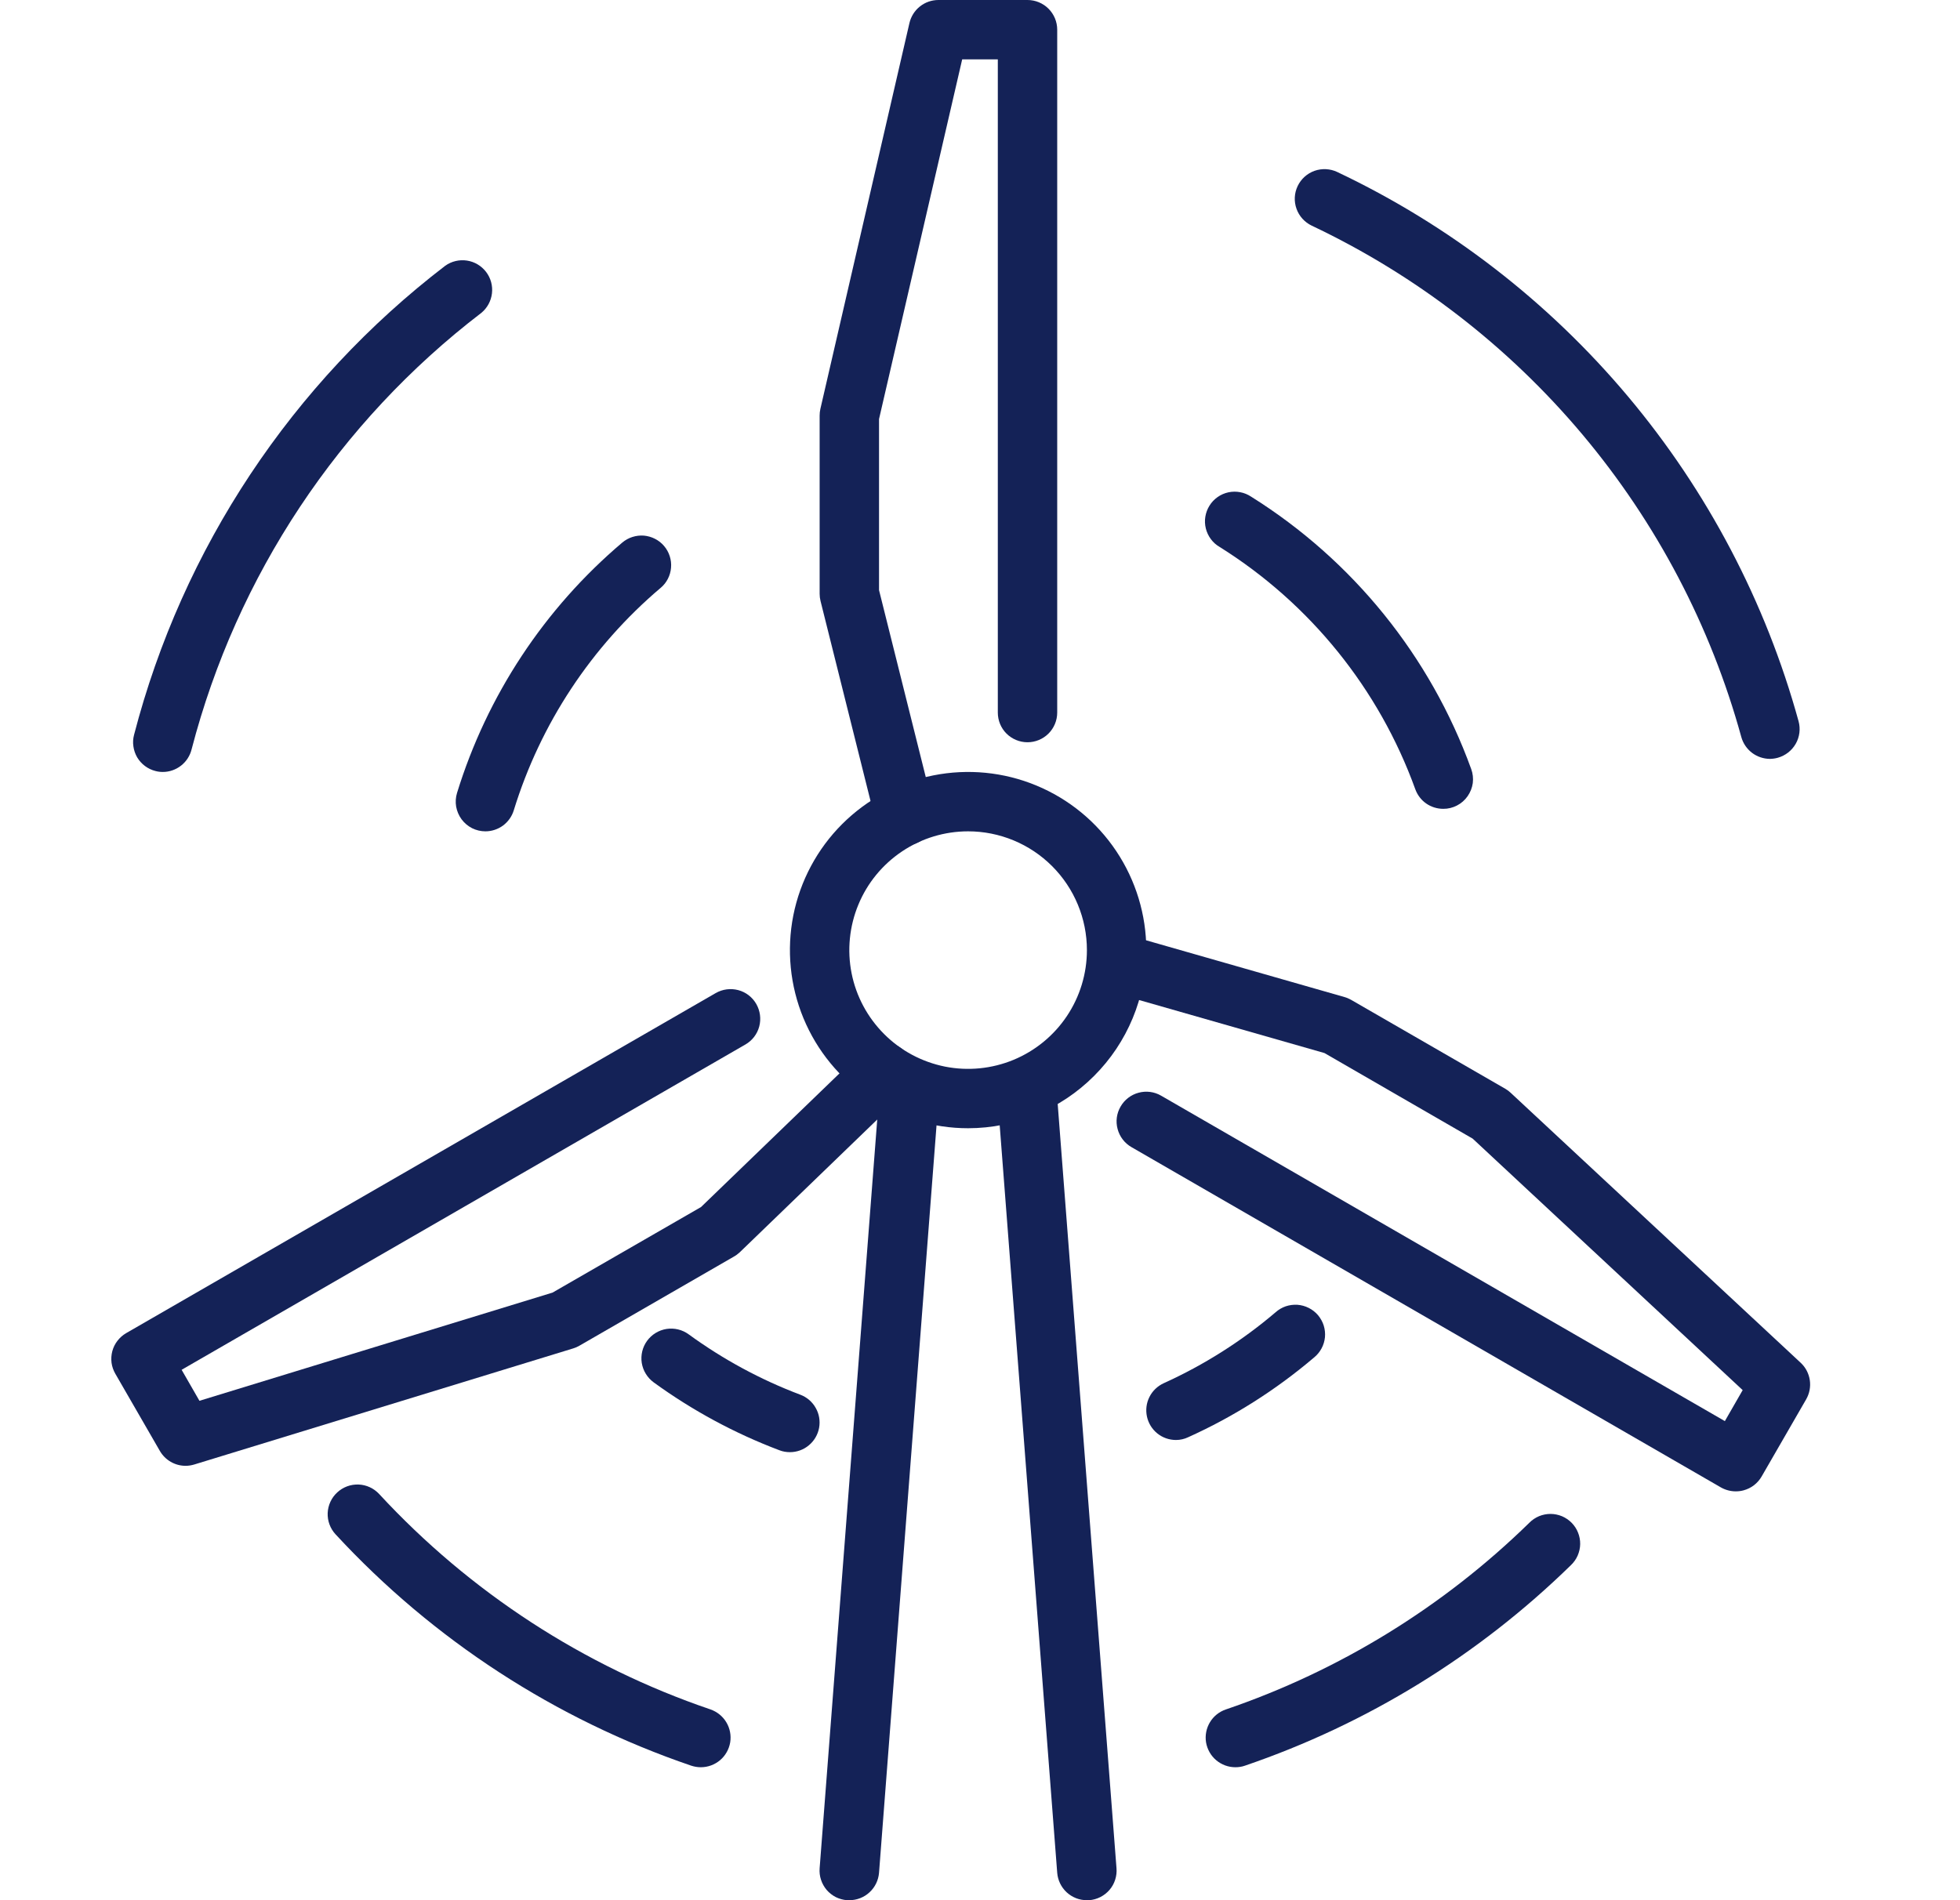
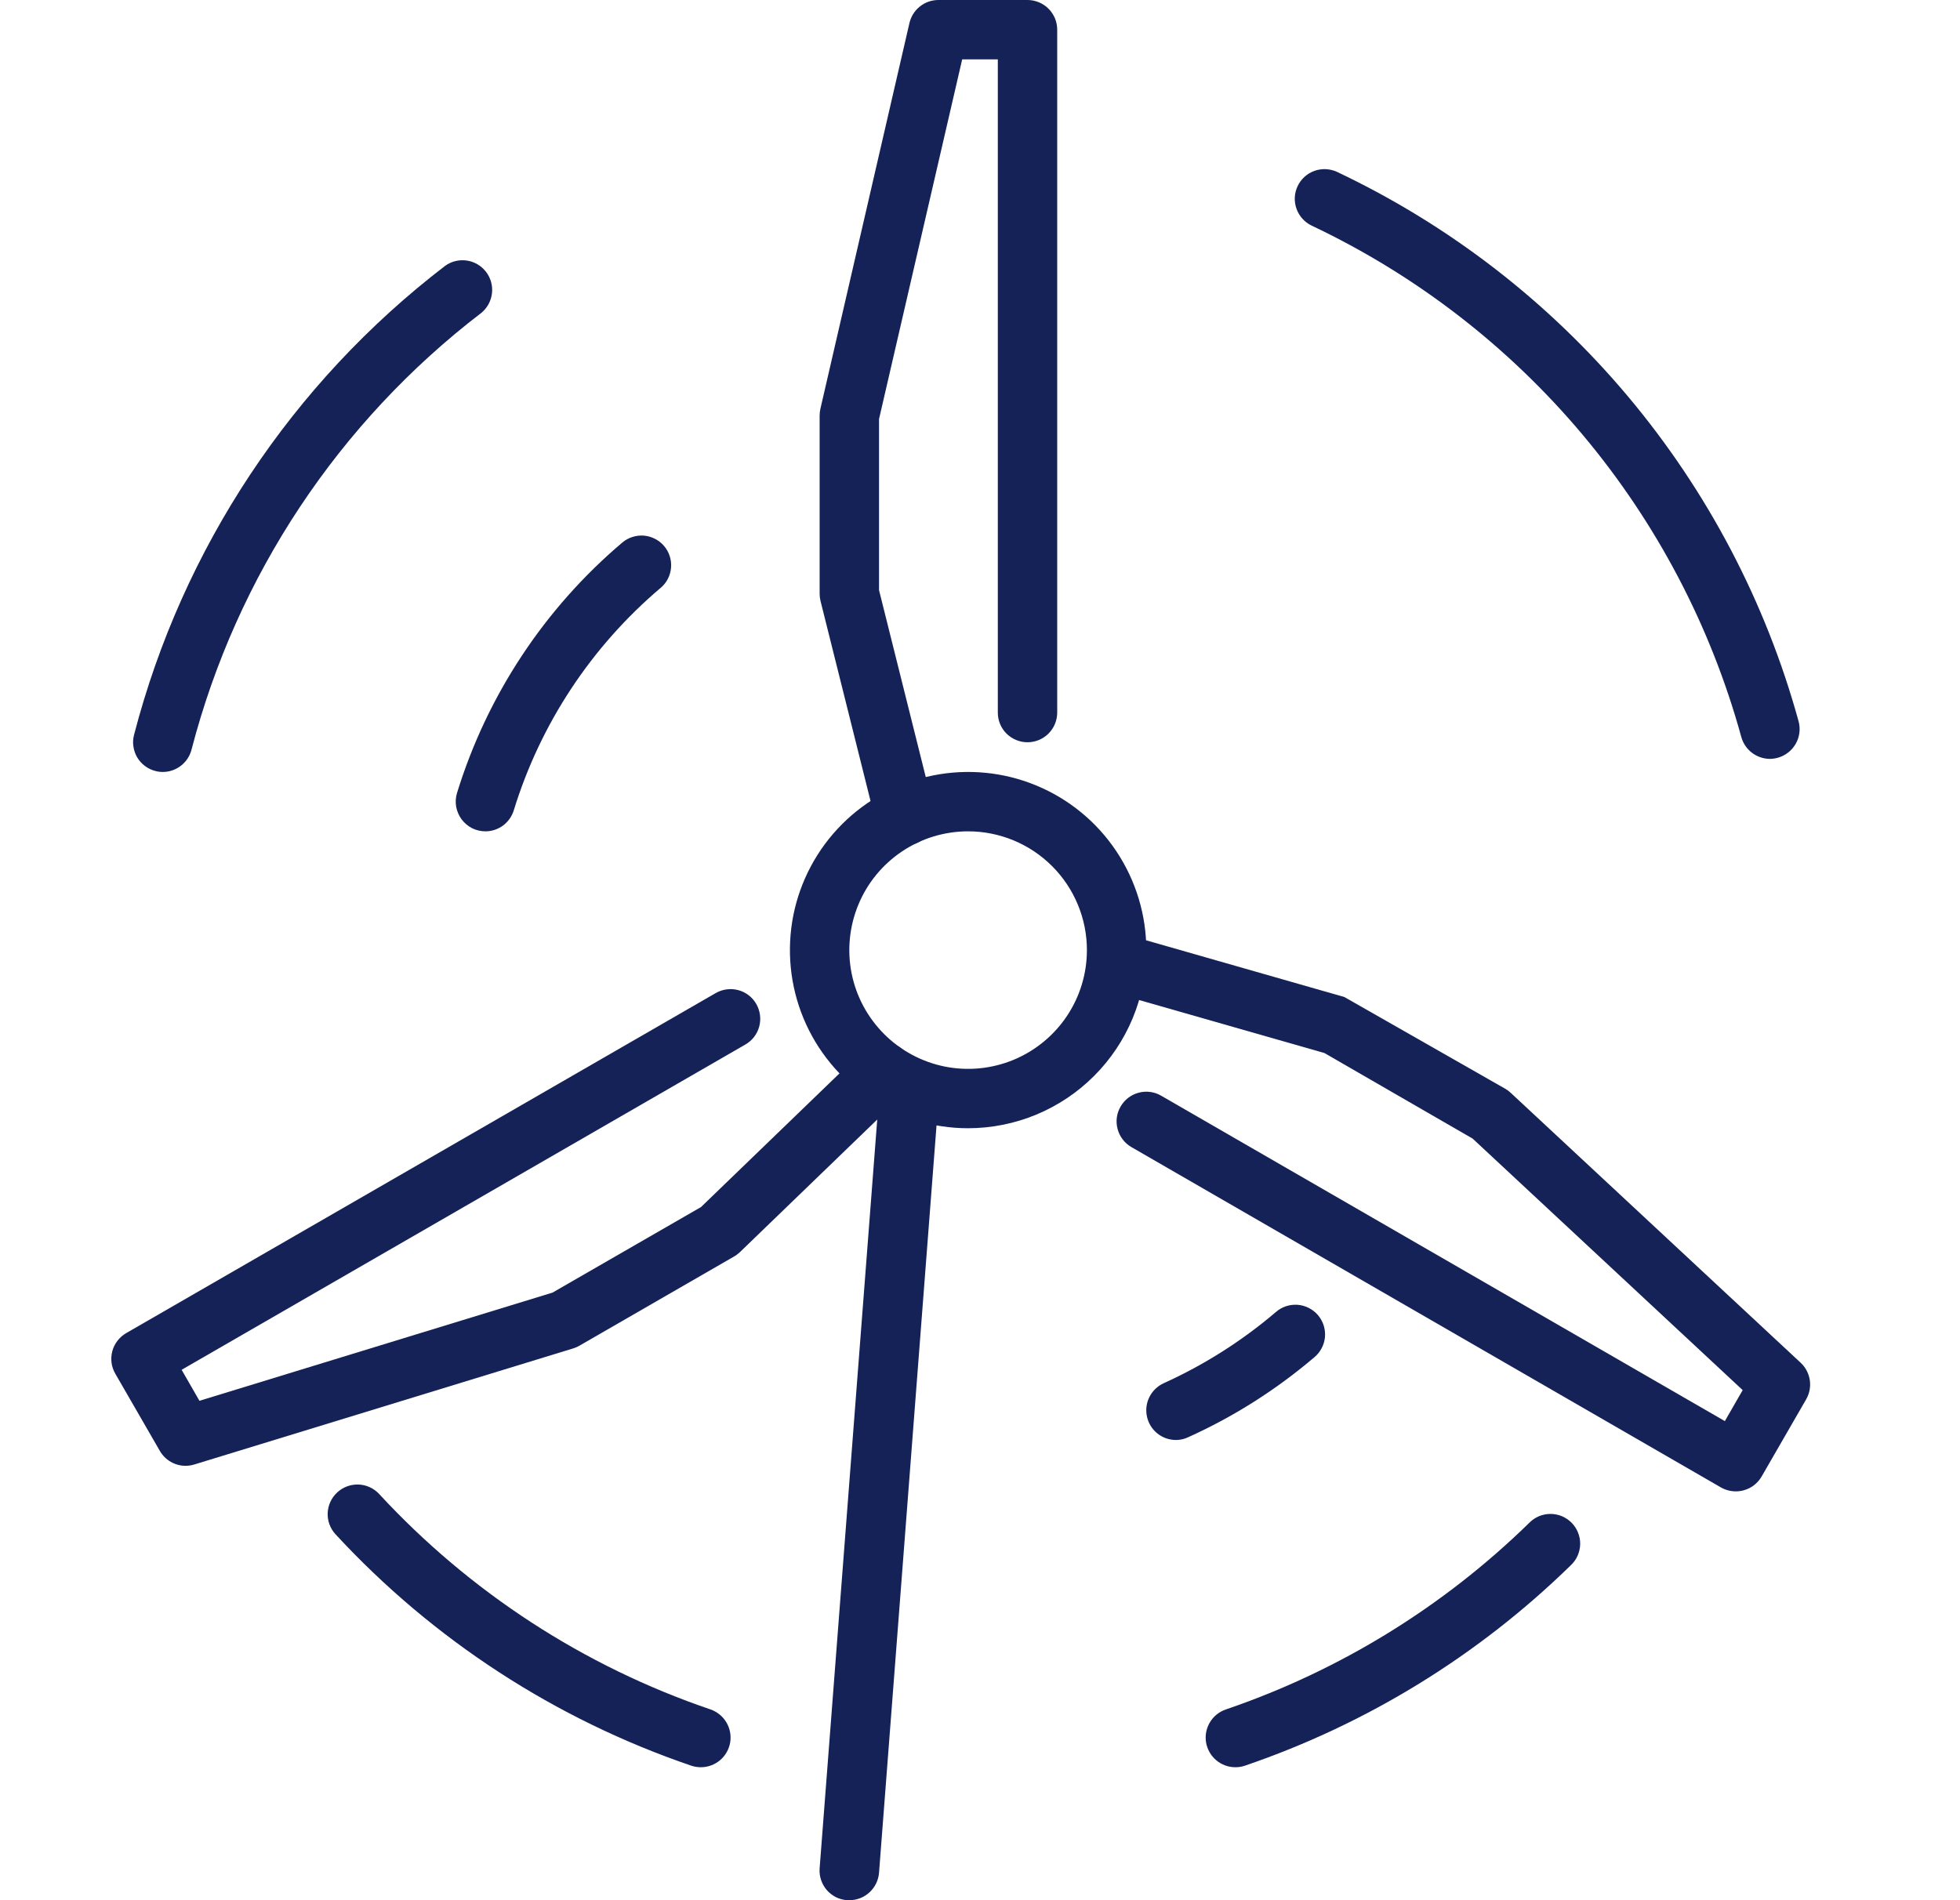
<svg xmlns="http://www.w3.org/2000/svg" width="33" height="32" viewBox="0 0 33 32" fill="none">
  <g clip-path="url(#clip0_23_578)">
    <path d="M15.234 14.24C15.123 14.24 15.015 14.203 14.927 14.134C14.839 14.066 14.777 13.97 14.75 13.861L13.815 10.121C13.805 10.081 13.8 10.041 13.8 10V7C13.8 6.962 13.804 6.924 13.812 6.888L15.312 0.388C15.338 0.277 15.4 0.179 15.488 0.109C15.577 0.038 15.687 -7.24208e-05 15.8 1.02861e-07H17.3C17.432 1.02861e-07 17.56 0.053 17.653 0.146C17.747 0.24 17.8 0.367 17.8 0.5V12C17.8 12.133 17.747 12.26 17.653 12.354C17.56 12.447 17.432 12.5 17.3 12.5C17.167 12.5 17.04 12.447 16.946 12.354C16.852 12.26 16.8 12.133 16.8 12V1H16.2L14.8 7.057V9.938L15.72 13.619C15.752 13.748 15.732 13.884 15.663 13.997C15.595 14.111 15.484 14.193 15.356 14.225C15.316 14.235 15.275 14.24 15.234 14.24Z" fill="#142257" />
    <path d="M3.125 24.685C3.037 24.685 2.951 24.662 2.875 24.618C2.799 24.574 2.736 24.511 2.692 24.435L1.942 23.135C1.909 23.078 1.887 23.015 1.878 22.95C1.87 22.884 1.874 22.818 1.891 22.754C1.908 22.691 1.937 22.631 1.978 22.579C2.018 22.527 2.068 22.483 2.125 22.45L12.05 16.724C12.165 16.658 12.301 16.64 12.43 16.674C12.558 16.708 12.667 16.792 12.733 16.907C12.799 17.022 12.817 17.159 12.783 17.287C12.749 17.415 12.665 17.524 12.55 17.59L3.058 23.068L3.358 23.59L9.303 21.768L11.803 20.327L14.529 17.695C14.625 17.603 14.753 17.553 14.886 17.555C15.018 17.558 15.144 17.613 15.236 17.708C15.329 17.803 15.379 17.931 15.377 18.064C15.374 18.197 15.319 18.323 15.224 18.415L12.454 21.09C12.424 21.118 12.39 21.143 12.354 21.163L9.754 22.663C9.721 22.682 9.687 22.697 9.65 22.708L3.27 24.663C3.223 24.677 3.174 24.685 3.125 24.685Z" fill="#142257" />
-     <path d="M29.225 25.115C29.137 25.115 29.051 25.092 28.975 25.049L19.05 19.318C18.935 19.252 18.851 19.142 18.817 19.014C18.782 18.886 18.8 18.75 18.867 18.635C18.933 18.52 19.042 18.436 19.17 18.402C19.299 18.367 19.435 18.385 19.55 18.452L29.041 23.932L29.341 23.41L24.795 19.175L22.3 17.734L18.654 16.691C18.53 16.652 18.425 16.565 18.363 16.451C18.302 16.336 18.287 16.201 18.323 16.076C18.359 15.95 18.443 15.844 18.556 15.779C18.669 15.714 18.804 15.697 18.93 15.73L22.634 16.79C22.674 16.801 22.711 16.817 22.747 16.837L25.347 18.337C25.38 18.356 25.41 18.379 25.437 18.405L30.317 22.949C30.4 23.026 30.454 23.129 30.471 23.241C30.488 23.353 30.466 23.467 30.41 23.565L29.66 24.865C29.627 24.922 29.583 24.972 29.531 25.012C29.479 25.052 29.419 25.081 29.356 25.098C29.313 25.11 29.269 25.115 29.225 25.115Z" fill="#142257" />
-     <path d="M18.3 32C18.174 32.001 18.052 31.953 17.959 31.867C17.867 31.782 17.81 31.664 17.8 31.539L16.8 18.539C16.795 18.473 16.802 18.407 16.823 18.344C16.843 18.282 16.876 18.223 16.919 18.173C16.962 18.123 17.014 18.082 17.073 18.052C17.132 18.023 17.196 18.005 17.261 18C17.327 17.994 17.393 18.001 17.456 18.021C17.519 18.041 17.577 18.074 17.627 18.117C17.677 18.16 17.718 18.212 17.748 18.271C17.777 18.33 17.794 18.394 17.798 18.46L18.798 31.46C18.804 31.526 18.796 31.592 18.776 31.655C18.756 31.718 18.724 31.776 18.681 31.826C18.638 31.876 18.586 31.917 18.527 31.947C18.468 31.977 18.404 31.995 18.338 32C18.325 32 18.312 32 18.3 32Z" fill="#142257" />
+     <path d="M29.225 25.115C29.137 25.115 29.051 25.092 28.975 25.049L19.05 19.318C18.935 19.252 18.851 19.142 18.817 19.014C18.782 18.886 18.8 18.75 18.867 18.635C18.933 18.52 19.042 18.436 19.17 18.402C19.299 18.367 19.435 18.385 19.55 18.452L29.041 23.932L29.341 23.41L24.795 19.175L22.3 17.734L18.654 16.691C18.53 16.652 18.425 16.565 18.363 16.451C18.302 16.336 18.287 16.201 18.323 16.076C18.359 15.95 18.443 15.844 18.556 15.779C18.669 15.714 18.804 15.697 18.93 15.73L22.634 16.79L25.347 18.337C25.38 18.356 25.41 18.379 25.437 18.405L30.317 22.949C30.4 23.026 30.454 23.129 30.471 23.241C30.488 23.353 30.466 23.467 30.41 23.565L29.66 24.865C29.627 24.922 29.583 24.972 29.531 25.012C29.479 25.052 29.419 25.081 29.356 25.098C29.313 25.11 29.269 25.115 29.225 25.115Z" fill="#142257" />
    <path d="M14.3 32C14.287 32 14.274 32 14.261 32C14.195 31.995 14.131 31.977 14.072 31.948C14.014 31.918 13.961 31.877 13.918 31.827C13.876 31.777 13.843 31.718 13.823 31.656C13.802 31.593 13.795 31.527 13.8 31.462L14.8 18.462C14.804 18.395 14.821 18.331 14.85 18.271C14.88 18.212 14.921 18.159 14.971 18.116C15.021 18.073 15.08 18.041 15.143 18.021C15.206 18.001 15.273 17.994 15.338 18C15.404 18.005 15.468 18.023 15.527 18.052C15.586 18.082 15.638 18.123 15.681 18.173C15.724 18.223 15.757 18.281 15.777 18.344C15.797 18.407 15.805 18.473 15.8 18.538L14.8 31.538C14.79 31.664 14.733 31.782 14.64 31.867C14.548 31.953 14.426 32 14.3 32Z" fill="#142257" />
    <path d="M20.8 29.761C20.681 29.761 20.567 29.719 20.476 29.642C20.386 29.566 20.326 29.459 20.306 29.343C20.287 29.226 20.31 29.106 20.371 29.004C20.432 28.902 20.527 28.826 20.639 28.788C22.556 28.134 24.302 27.059 25.75 25.643C25.796 25.596 25.852 25.559 25.913 25.533C25.974 25.508 26.04 25.495 26.106 25.495C26.172 25.495 26.238 25.509 26.299 25.534C26.36 25.56 26.415 25.598 26.462 25.645C26.508 25.692 26.545 25.748 26.569 25.81C26.594 25.872 26.606 25.937 26.605 26.004C26.604 26.07 26.589 26.135 26.563 26.196C26.536 26.257 26.498 26.311 26.45 26.357C24.894 27.878 23.019 29.032 20.96 29.735C20.909 29.753 20.854 29.761 20.8 29.761Z" fill="#142257" />
    <path d="M29.8 12.78C29.69 12.779 29.584 12.743 29.497 12.677C29.41 12.61 29.347 12.517 29.318 12.412C28.803 10.54 27.89 8.802 26.642 7.316C25.393 5.83 23.839 4.631 22.085 3.8C21.966 3.743 21.873 3.641 21.829 3.516C21.784 3.391 21.791 3.254 21.848 3.134C21.905 3.014 22.007 2.922 22.132 2.877C22.257 2.833 22.395 2.84 22.514 2.896C24.398 3.789 26.067 5.077 27.408 6.674C28.748 8.27 29.729 10.137 30.282 12.146C30.317 12.274 30.3 12.411 30.234 12.526C30.168 12.641 30.06 12.725 29.932 12.761C29.889 12.773 29.845 12.779 29.8 12.78Z" fill="#142257" />
    <path d="M2.742 13C2.699 13 2.657 12.995 2.617 12.984C2.553 12.968 2.493 12.939 2.441 12.9C2.388 12.861 2.344 12.811 2.31 12.755C2.277 12.698 2.255 12.635 2.246 12.57C2.236 12.505 2.24 12.439 2.257 12.375C3.073 9.231 4.918 6.451 7.497 4.475C7.602 4.4 7.733 4.369 7.861 4.388C7.989 4.407 8.105 4.476 8.184 4.579C8.263 4.682 8.298 4.812 8.283 4.94C8.268 5.069 8.204 5.187 8.104 5.269C5.704 7.107 3.987 9.694 3.226 12.619C3.199 12.728 3.137 12.824 3.049 12.893C2.961 12.962 2.853 13 2.742 13Z" fill="#142257" />
    <path d="M11.8 29.761C11.745 29.761 11.691 29.752 11.639 29.735C9.35 28.954 7.292 27.616 5.65 25.839C5.56 25.742 5.512 25.613 5.517 25.48C5.523 25.348 5.58 25.223 5.678 25.133C5.775 25.043 5.904 24.995 6.037 25C6.169 25.005 6.294 25.063 6.384 25.16C7.913 26.814 9.829 28.061 11.961 28.787C12.073 28.826 12.168 28.902 12.229 29.004C12.29 29.105 12.313 29.226 12.294 29.343C12.274 29.459 12.214 29.566 12.124 29.642C12.033 29.719 11.918 29.761 11.8 29.761Z" fill="#142257" />
-     <path d="M24.3 13.621C24.197 13.621 24.097 13.59 24.012 13.531C23.928 13.472 23.864 13.388 23.829 13.291C23.218 11.601 22.058 10.165 20.535 9.211C20.477 9.178 20.427 9.133 20.387 9.079C20.347 9.025 20.318 8.964 20.302 8.899C20.286 8.834 20.283 8.767 20.294 8.701C20.305 8.635 20.328 8.572 20.364 8.515C20.399 8.458 20.446 8.409 20.5 8.371C20.555 8.332 20.617 8.305 20.682 8.291C20.748 8.277 20.815 8.276 20.881 8.289C20.947 8.301 21.009 8.327 21.065 8.364C22.777 9.436 24.082 11.05 24.77 12.95C24.798 13.026 24.807 13.107 24.797 13.187C24.786 13.266 24.756 13.342 24.71 13.408C24.664 13.474 24.603 13.528 24.531 13.565C24.46 13.602 24.38 13.622 24.3 13.621Z" fill="#142257" />
    <path d="M8.173 14C8.095 14 8.018 13.982 7.948 13.947C7.878 13.911 7.818 13.86 7.771 13.797C7.725 13.734 7.694 13.661 7.68 13.584C7.667 13.507 7.672 13.428 7.695 13.353C8.201 11.711 9.166 10.248 10.476 9.138C10.527 9.095 10.584 9.063 10.647 9.043C10.71 9.023 10.775 9.015 10.841 9.02C10.906 9.026 10.97 9.044 11.028 9.074C11.087 9.104 11.139 9.145 11.181 9.195C11.224 9.245 11.256 9.303 11.276 9.366C11.296 9.428 11.304 9.494 11.298 9.56C11.293 9.625 11.275 9.689 11.245 9.747C11.215 9.806 11.174 9.858 11.123 9.9C9.958 10.887 9.099 12.187 8.65 13.647C8.619 13.749 8.555 13.838 8.47 13.902C8.384 13.965 8.28 14 8.173 14Z" fill="#142257" />
-     <path d="M13.3 24.455C13.239 24.455 13.18 24.445 13.123 24.423C12.369 24.138 11.657 23.753 11.005 23.279C10.952 23.24 10.907 23.191 10.873 23.135C10.838 23.079 10.816 23.017 10.805 22.952C10.785 22.821 10.817 22.687 10.895 22.58C10.973 22.473 11.091 22.401 11.222 22.38C11.353 22.36 11.487 22.392 11.594 22.47C12.173 22.892 12.806 23.235 13.476 23.488C13.585 23.529 13.677 23.608 13.734 23.71C13.792 23.811 13.812 23.93 13.791 24.045C13.77 24.16 13.709 24.264 13.619 24.339C13.53 24.414 13.417 24.455 13.3 24.455Z" fill="#142257" />
    <path d="M19.8 24.25C19.685 24.25 19.574 24.211 19.485 24.139C19.396 24.067 19.335 23.967 19.311 23.856C19.287 23.744 19.301 23.627 19.353 23.525C19.404 23.423 19.489 23.342 19.593 23.294C20.273 22.986 20.907 22.584 21.476 22.1C21.526 22.055 21.584 22.021 21.647 21.999C21.71 21.978 21.777 21.969 21.844 21.973C21.91 21.978 21.976 21.996 22.035 22.026C22.095 22.056 22.148 22.098 22.191 22.148C22.234 22.2 22.267 22.259 22.287 22.322C22.307 22.386 22.314 22.453 22.308 22.52C22.301 22.586 22.282 22.651 22.25 22.709C22.218 22.768 22.175 22.82 22.123 22.862C21.483 23.406 20.771 23.858 20.006 24.203C19.941 24.234 19.871 24.25 19.8 24.25Z" fill="#142257" />
    <path d="M16.3 19C15.707 19 15.126 18.824 14.633 18.494C14.14 18.165 13.755 17.696 13.528 17.148C13.301 16.6 13.242 15.997 13.357 15.415C13.473 14.833 13.759 14.298 14.178 13.879C14.598 13.459 15.133 13.173 15.714 13.058C16.297 12.942 16.9 13.001 17.448 13.228C17.996 13.455 18.465 13.84 18.794 14.333C19.124 14.827 19.3 15.407 19.3 16C19.299 16.795 18.983 17.558 18.42 18.12C17.858 18.683 17.095 18.999 16.3 19ZM16.3 14C15.904 14 15.518 14.117 15.189 14.337C14.86 14.557 14.603 14.869 14.452 15.235C14.301 15.6 14.261 16.002 14.338 16.39C14.415 16.778 14.606 17.134 14.886 17.414C15.165 17.694 15.522 17.884 15.91 17.962C16.298 18.039 16.7 17.999 17.065 17.848C17.431 17.696 17.743 17.44 17.963 17.111C18.183 16.782 18.3 16.396 18.3 16C18.3 15.47 18.089 14.961 17.714 14.586C17.339 14.211 16.83 14 16.3 14Z" fill="#142257" />
  </g>
  <defs>
    <clipPath id="clip0_23_578">
      <rect width="32" height="32" fill="white" transform="translate(0.3)" />
    </clipPath>
  </defs>
</svg>